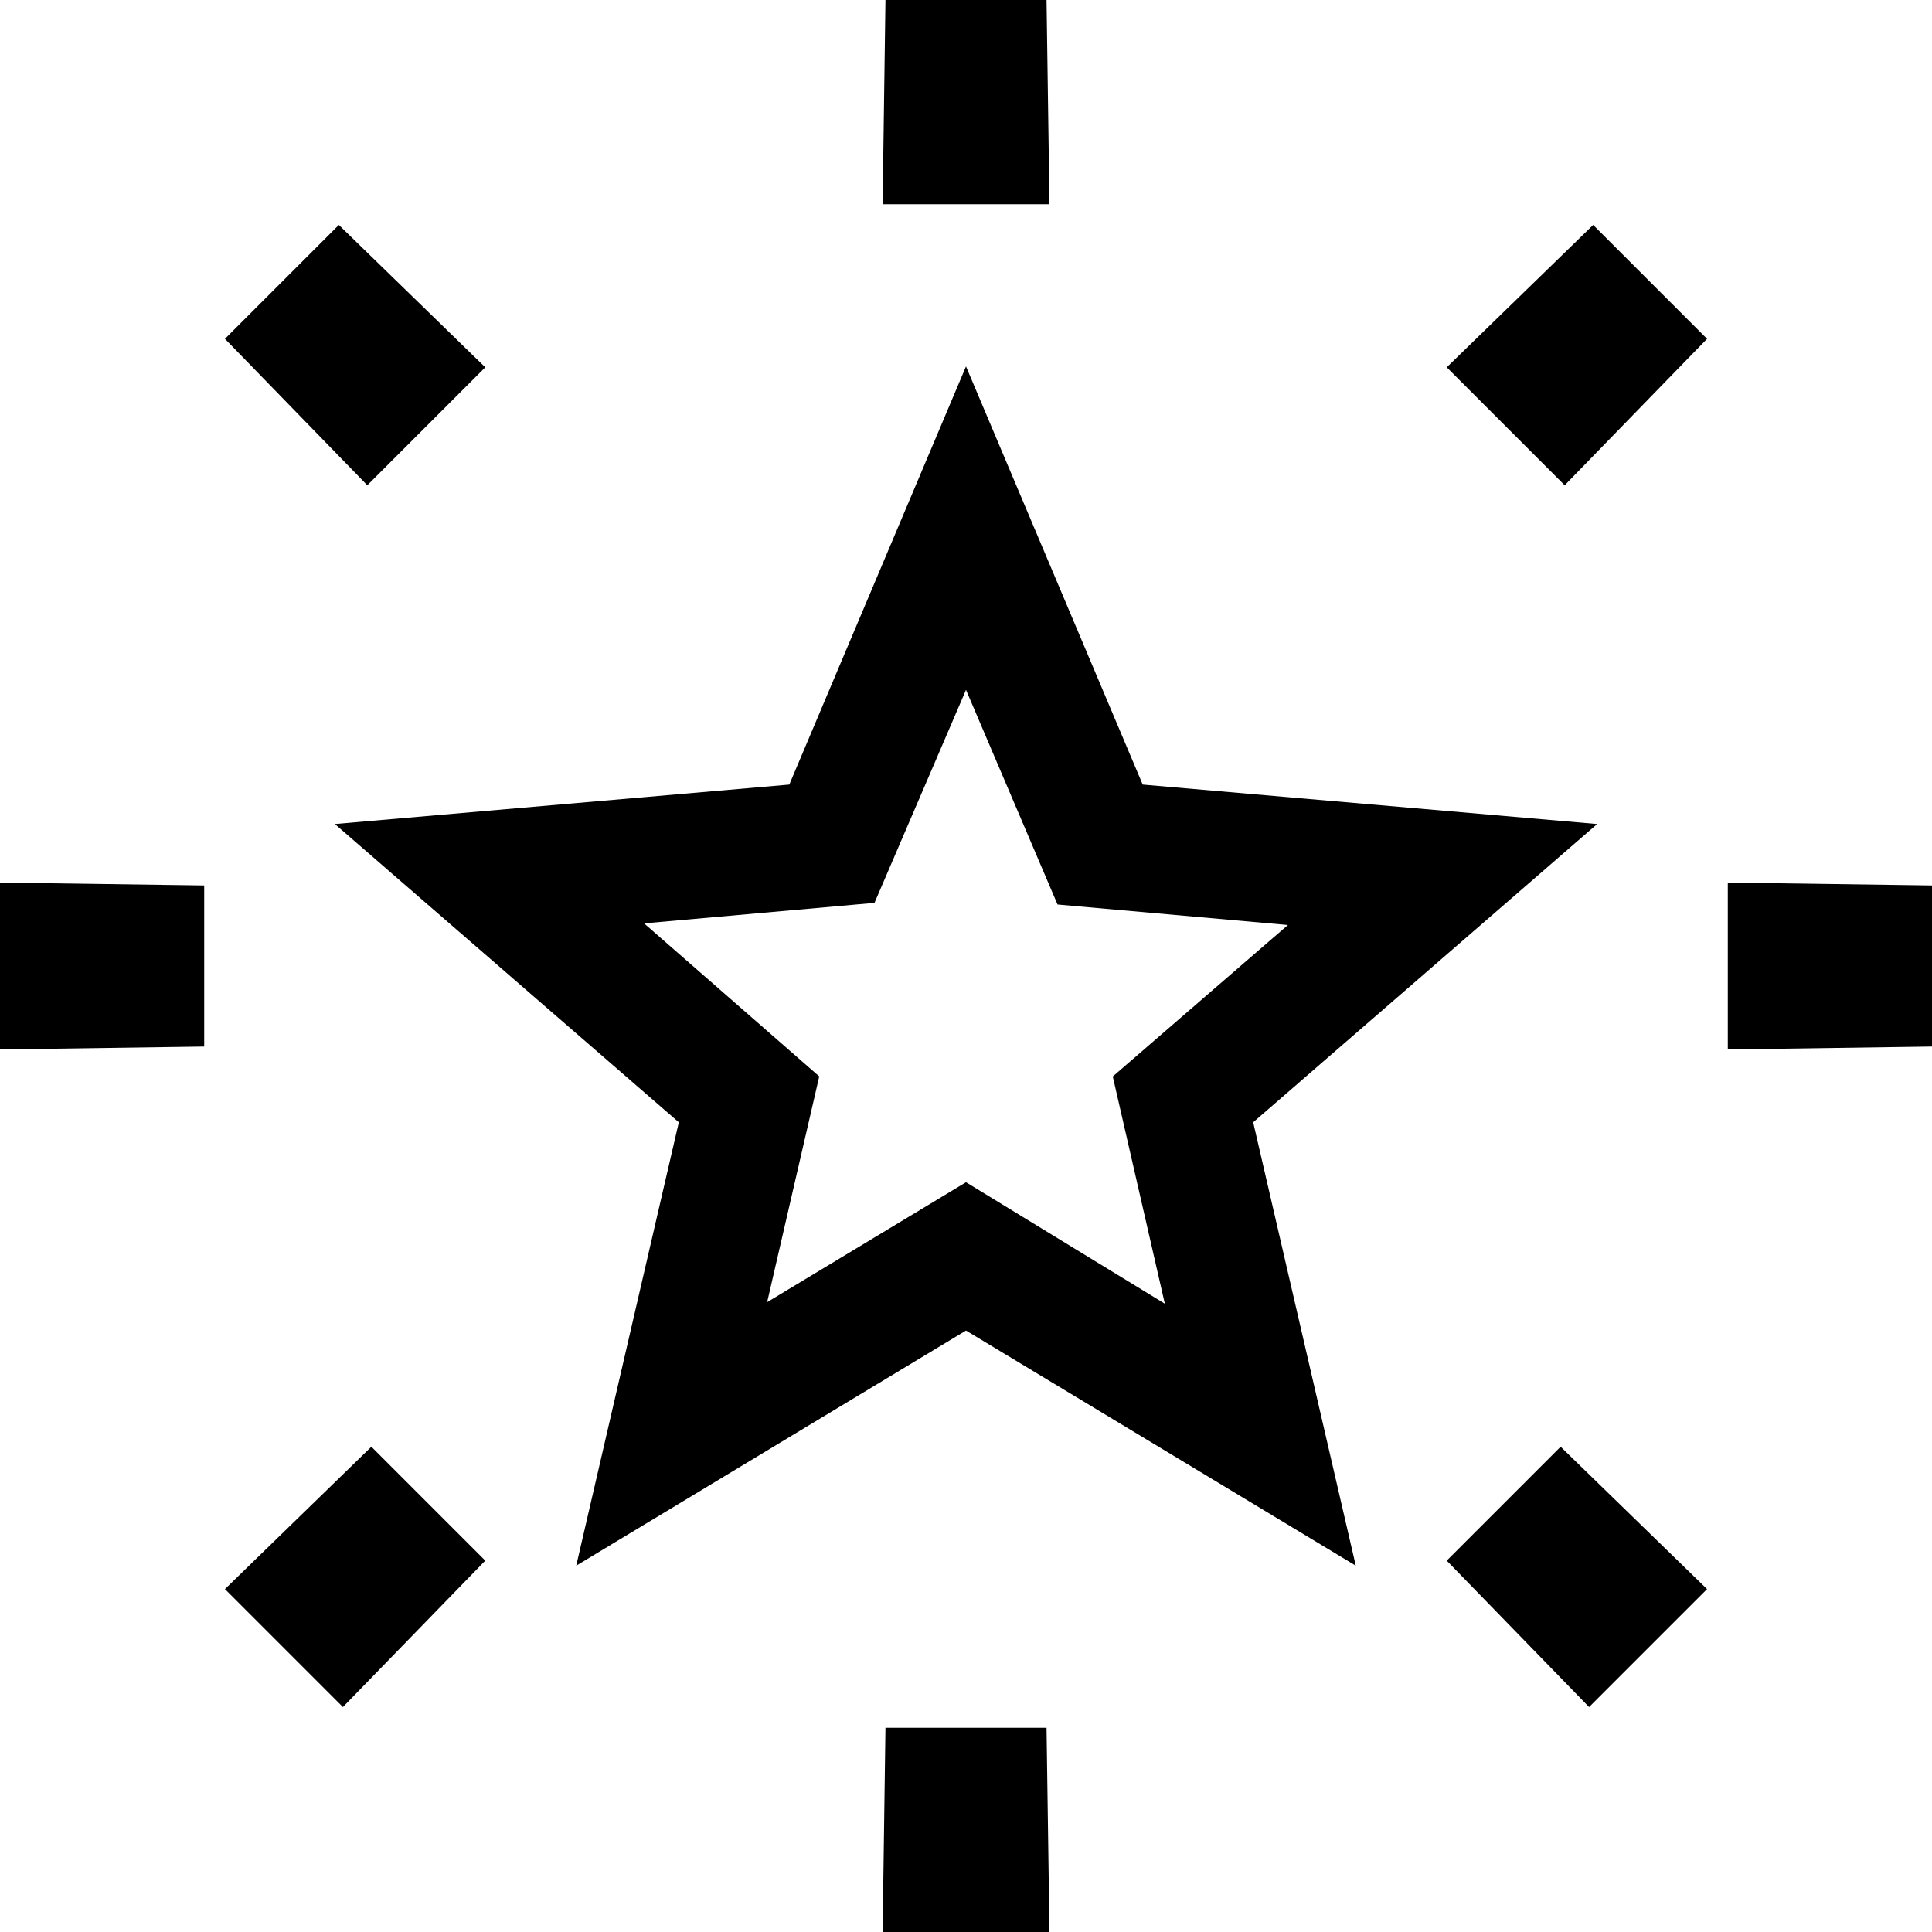
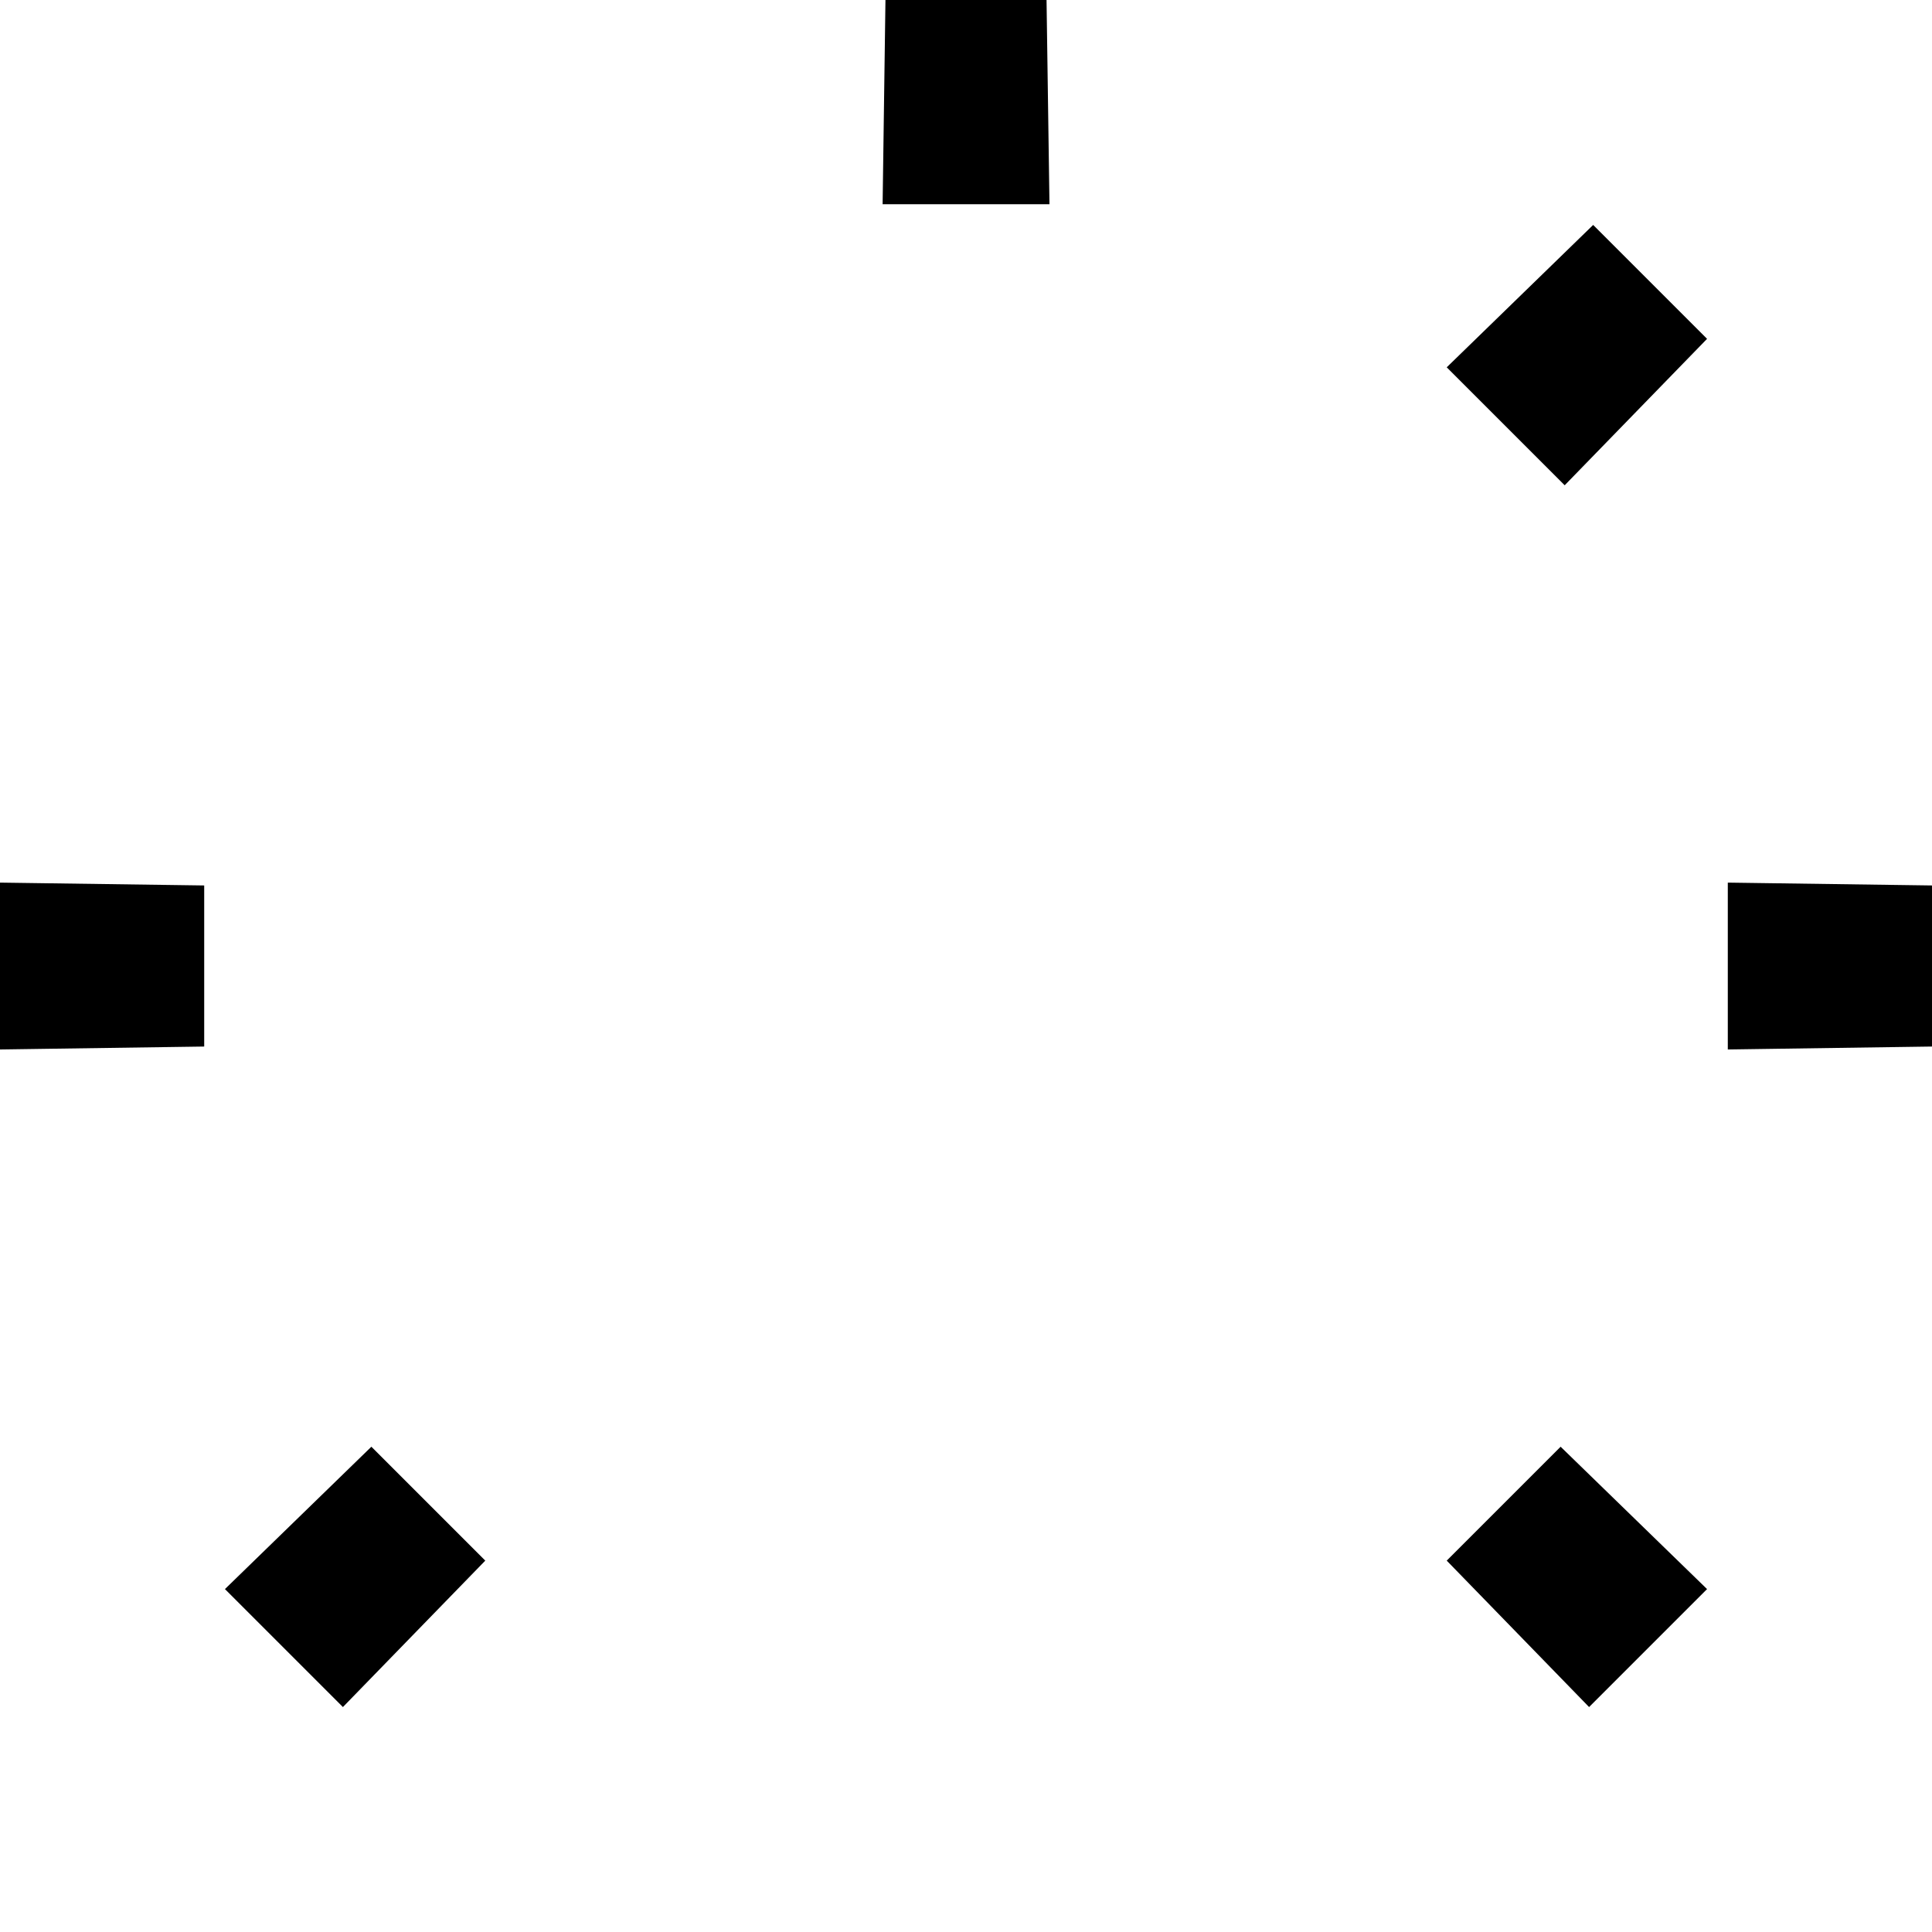
<svg xmlns="http://www.w3.org/2000/svg" id="Layer_1" version="1.1" viewBox="0 0 23.748 23.748">
  <g>
    <polygon points="19.533 20.983 17.783 19.183 19.183 17.783 20.983 19.533 19.533 20.983" />
-     <polygon points="4.515 5.965 2.765 4.165 4.165 2.765 5.965 4.515 4.515 5.965" />
  </g>
  <g>
-     <polygon points="10.849 23.748 10.884 21.238 12.864 21.238 12.9 23.748 10.849 23.748" />
    <polygon points="10.849 2.51 10.884 0 12.864 0 12.9 2.51 10.849 2.51" />
  </g>
  <g>
    <polygon points="2.765 19.533 4.565 17.783 5.965 19.183 4.215 20.983 2.765 19.533" />
    <polygon points="17.783 4.515 19.583 2.765 20.983 4.165 19.233 5.965 17.783 4.515" />
  </g>
  <g>
    <polygon points="0 10.849 2.51 10.884 2.51 12.864 0 12.9 0 10.849" />
    <polygon points="21.238 10.849 23.748 10.884 23.748 12.864 21.238 12.9 21.238 10.849" />
  </g>
-   <path d="M9.43,16.006l2.444-1.474,2.444,1.493-.64-2.793,2.153-1.862-2.832-.252-1.125-2.638-1.125,2.618-2.832.252,2.153,1.881-.64,2.774ZM7.083,19.245l1.261-5.45-4.228-3.666,5.586-.485,2.172-5.14,2.172,5.14,5.586.485-4.228,3.666,1.261,5.45-4.791-2.89-4.791,2.89Z" />
</svg>